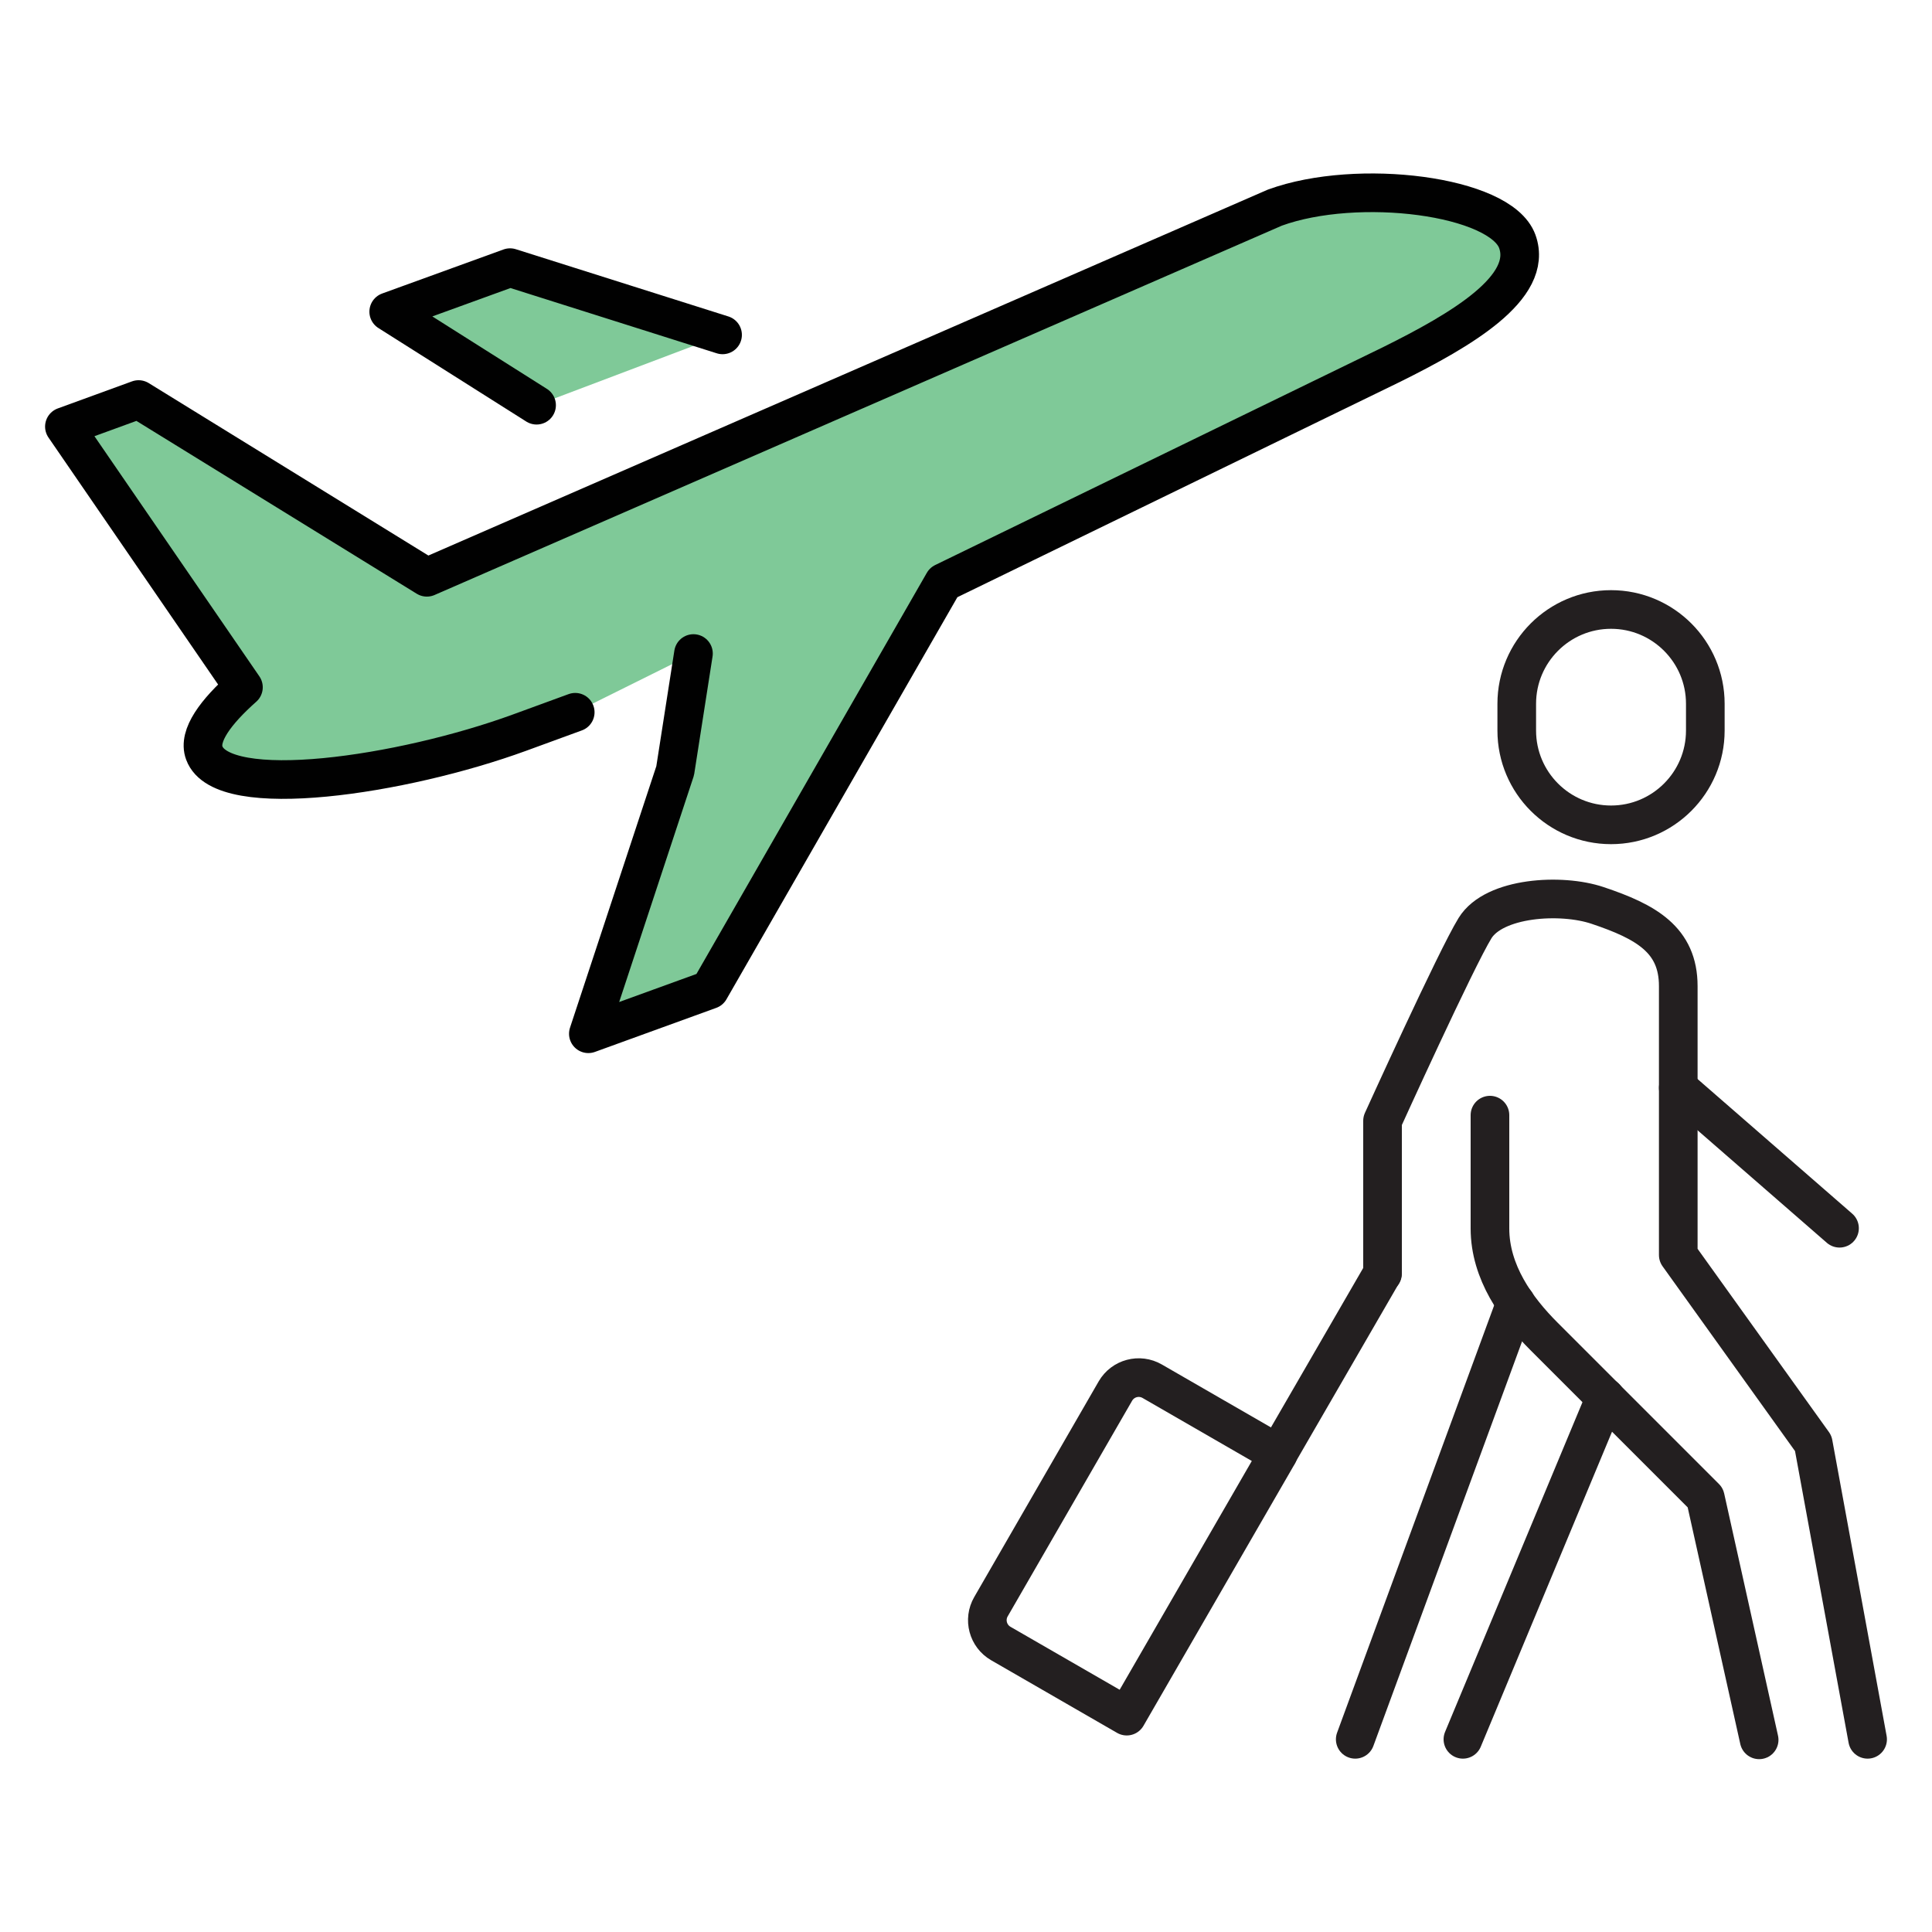
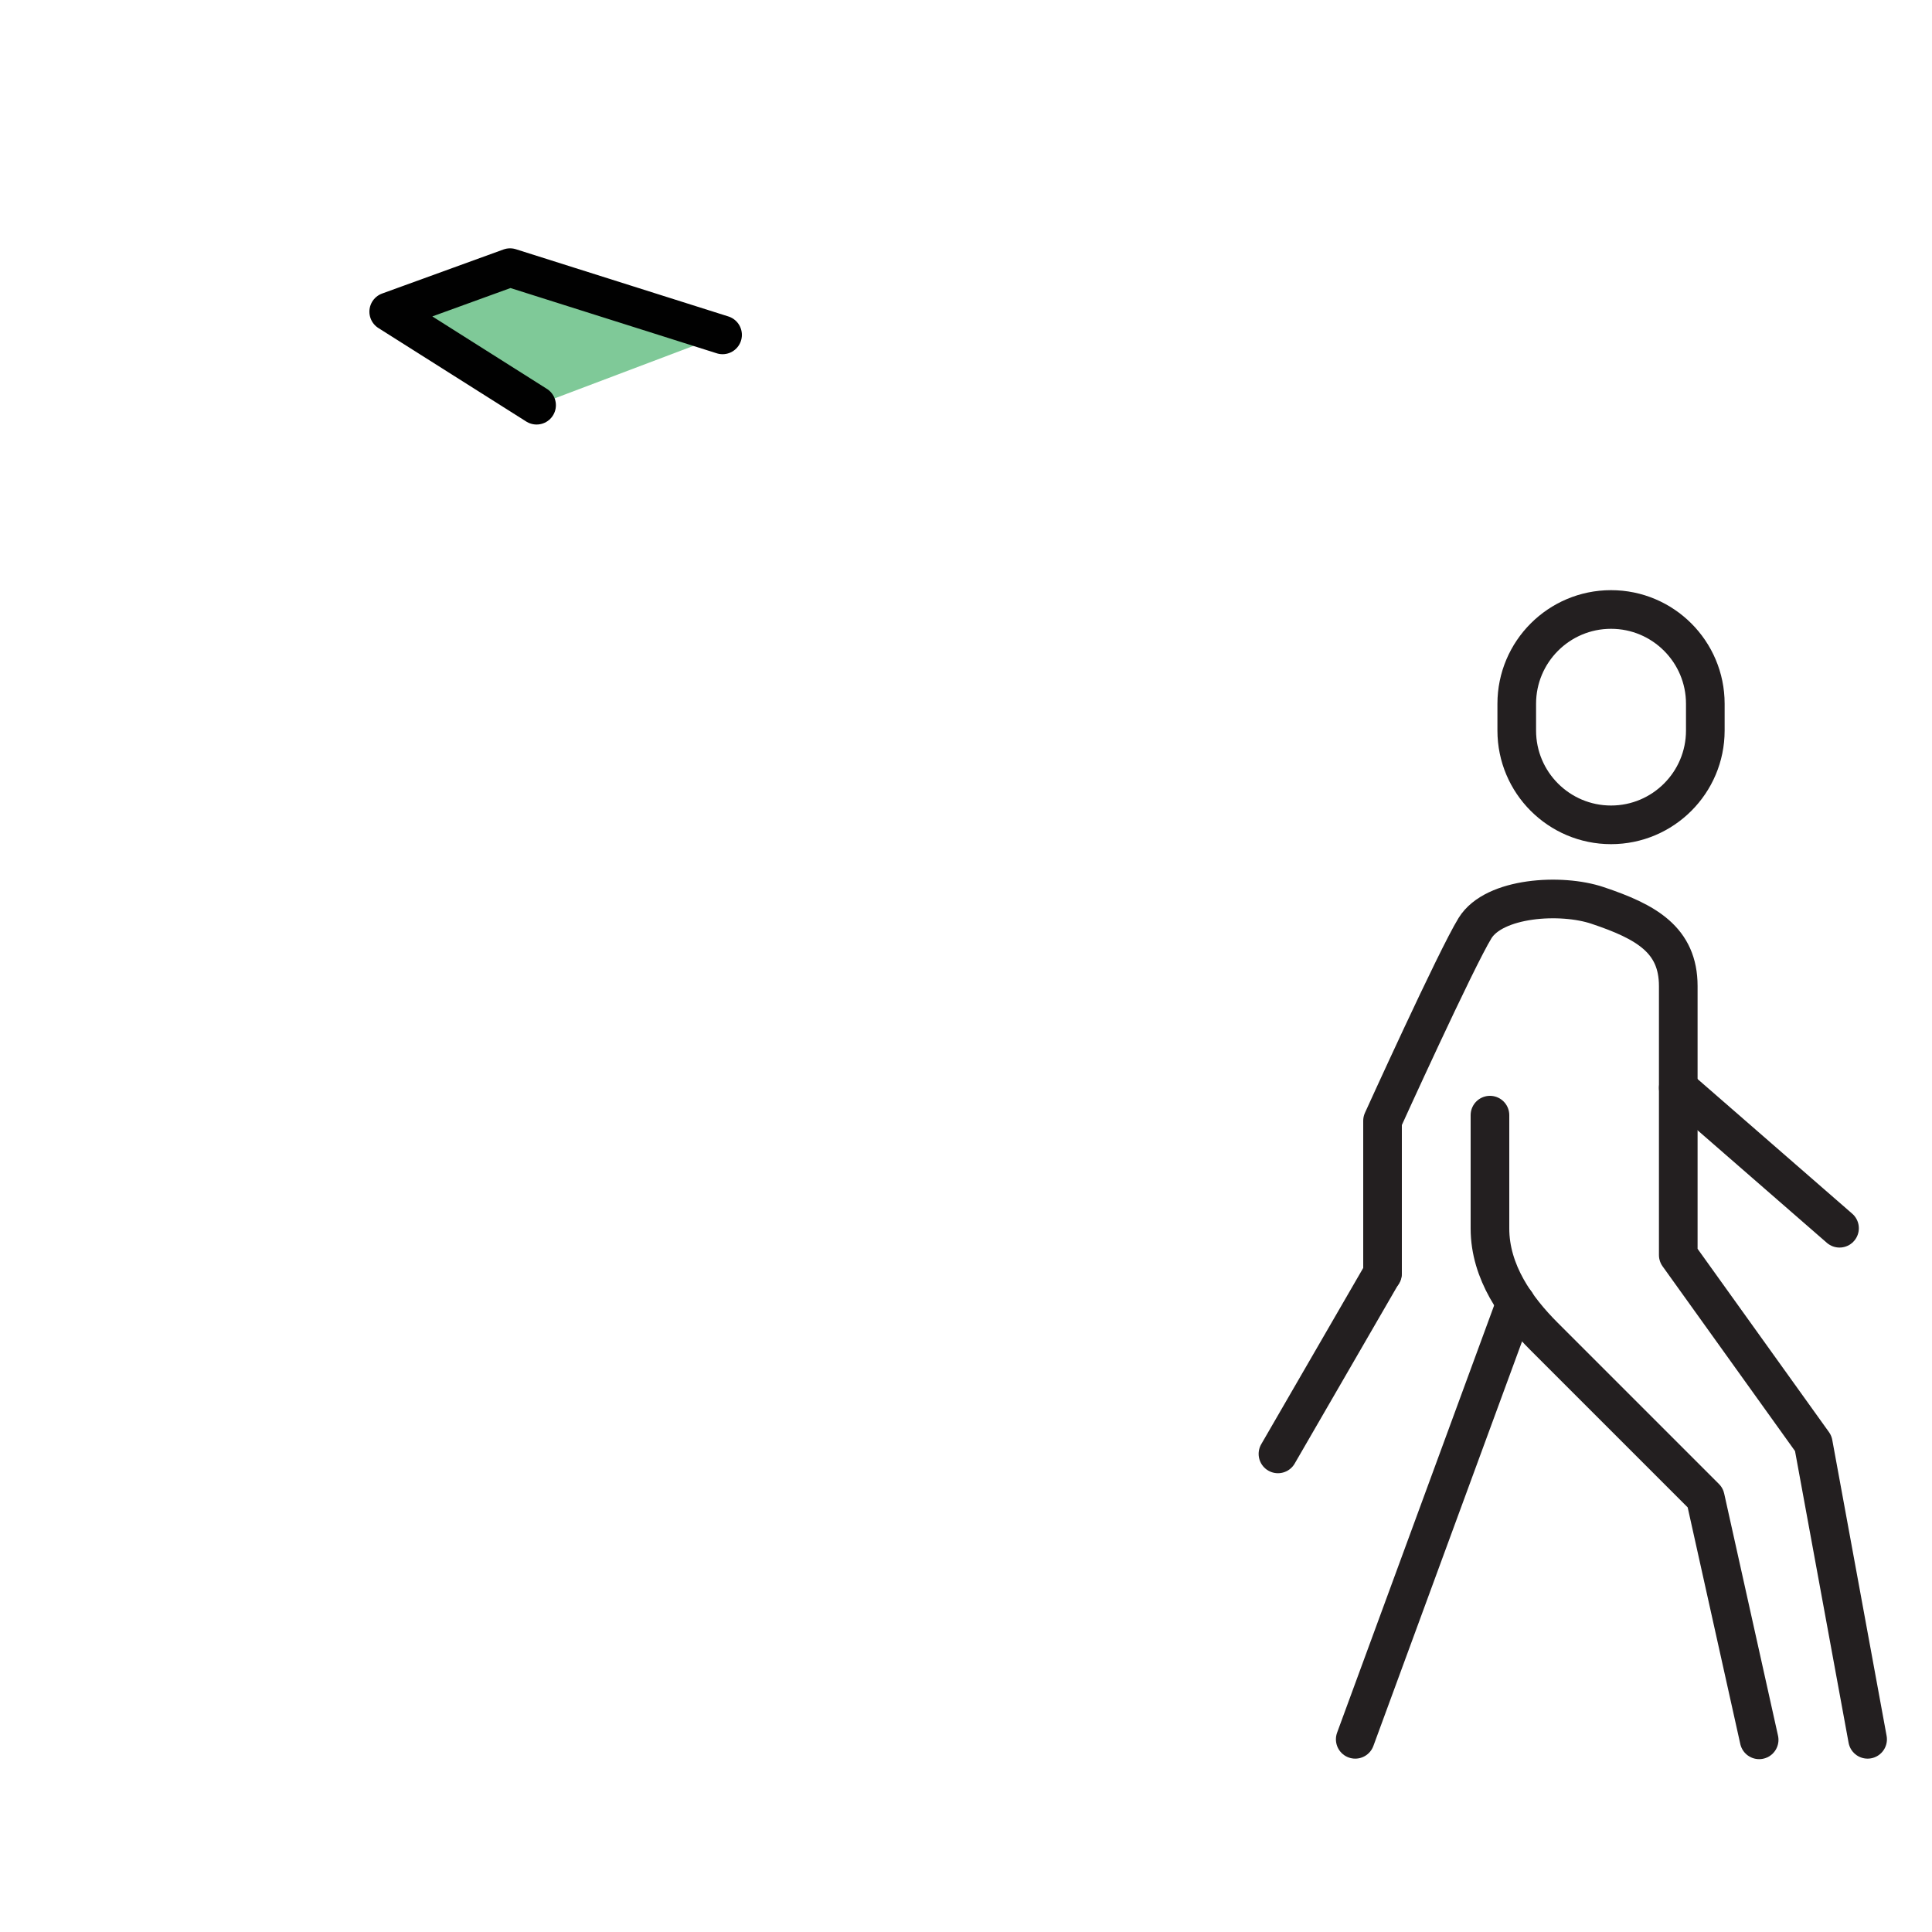
<svg xmlns="http://www.w3.org/2000/svg" id="Layer_2" data-name="Layer 2" viewBox="0 0 75 75">
  <defs>
    <style>
      .cls-1 {
        stroke-width: 0px;
      }

      .cls-1, .cls-2, .cls-3 {
        fill: none;
      }

      .cls-2 {
        stroke-miterlimit: 10;
      }

      .cls-2, .cls-3 {
        stroke: #231f20;
      }

      .cls-2, .cls-3, .cls-4 {
        stroke-width: 1.5px;
      }

      .cls-3, .cls-4 {
        stroke-linecap: round;
        stroke-linejoin: round;
      }

      .cls-4 {
        fill: #7fc998;
        stroke: #010101;
      }
    </style>
  </defs>
  <g id="Layer_1-2" data-name="Layer 1">
    <g>
-       <rect class="cls-1" width="75" height="75" />
      <g>
        <g>
-           <path class="cls-4" d="m26.92,25.37l-.71,4.55-3.37,10.21,4.71-1.71,9.08-15.81,17.39-8.46c2.7-1.34,5.53-2.99,4.88-4.78-.65-1.78-6.2-2.48-9.41-1.31l-32.92,14.35-11.19-6.9-2.88,1.05,6.95,10.12c-1.07.95-1.77,1.88-1.52,2.55.7,1.92,7.7.87,12.24-.79l2.16-.79" />
          <polyline class="cls-4" points="28.05 13 19.8 10.39 15.09 12.1 20.83 15.73" />
        </g>
        <path class="cls-3" d="m57.84,43.29v4.4c0,1.7,1.04,3.13,2.09,4.18l6.27,6.27,2.09,9.4" />
-         <line class="cls-3" x1="56.79" y1="67.52" x2="62.32" y2="54.25" />
        <line class="cls-3" x1="58.84" y1="50.57" x2="52.61" y2="67.52" />
        <path class="cls-2" d="m62.54,23.66c-2.02,0-3.66,1.64-3.66,3.66v1.04c0,2.02,1.64,3.66,3.66,3.66s3.66-1.64,3.66-3.66v-1.04c0-2.02-1.64-3.66-3.66-3.66Z" />
        <line class="cls-3" x1="65.15" y1="42.23" x2="71.41" y2="47.68" />
        <path class="cls-3" d="m72.5,67.52l-2.11-11.49-5.24-7.31v-10.44c0-1.8-1.25-2.5-3.13-3.13-1.42-.48-4.02-.32-4.76.88s-3.59,7.48-3.59,7.48v5.93" />
        <line class="cls-3" x1="53.66" y1="49.44" x2="49.61" y2="56.44" />
-         <path class="cls-3" d="m43.74,66.62l5.88-10.18-4.89-2.82c-.5-.29-1.14-.12-1.43.38l-4.83,8.37c-.29.5-.12,1.14.38,1.43l4.89,2.82" />
      </g>
    </g>
  </g>
</svg>